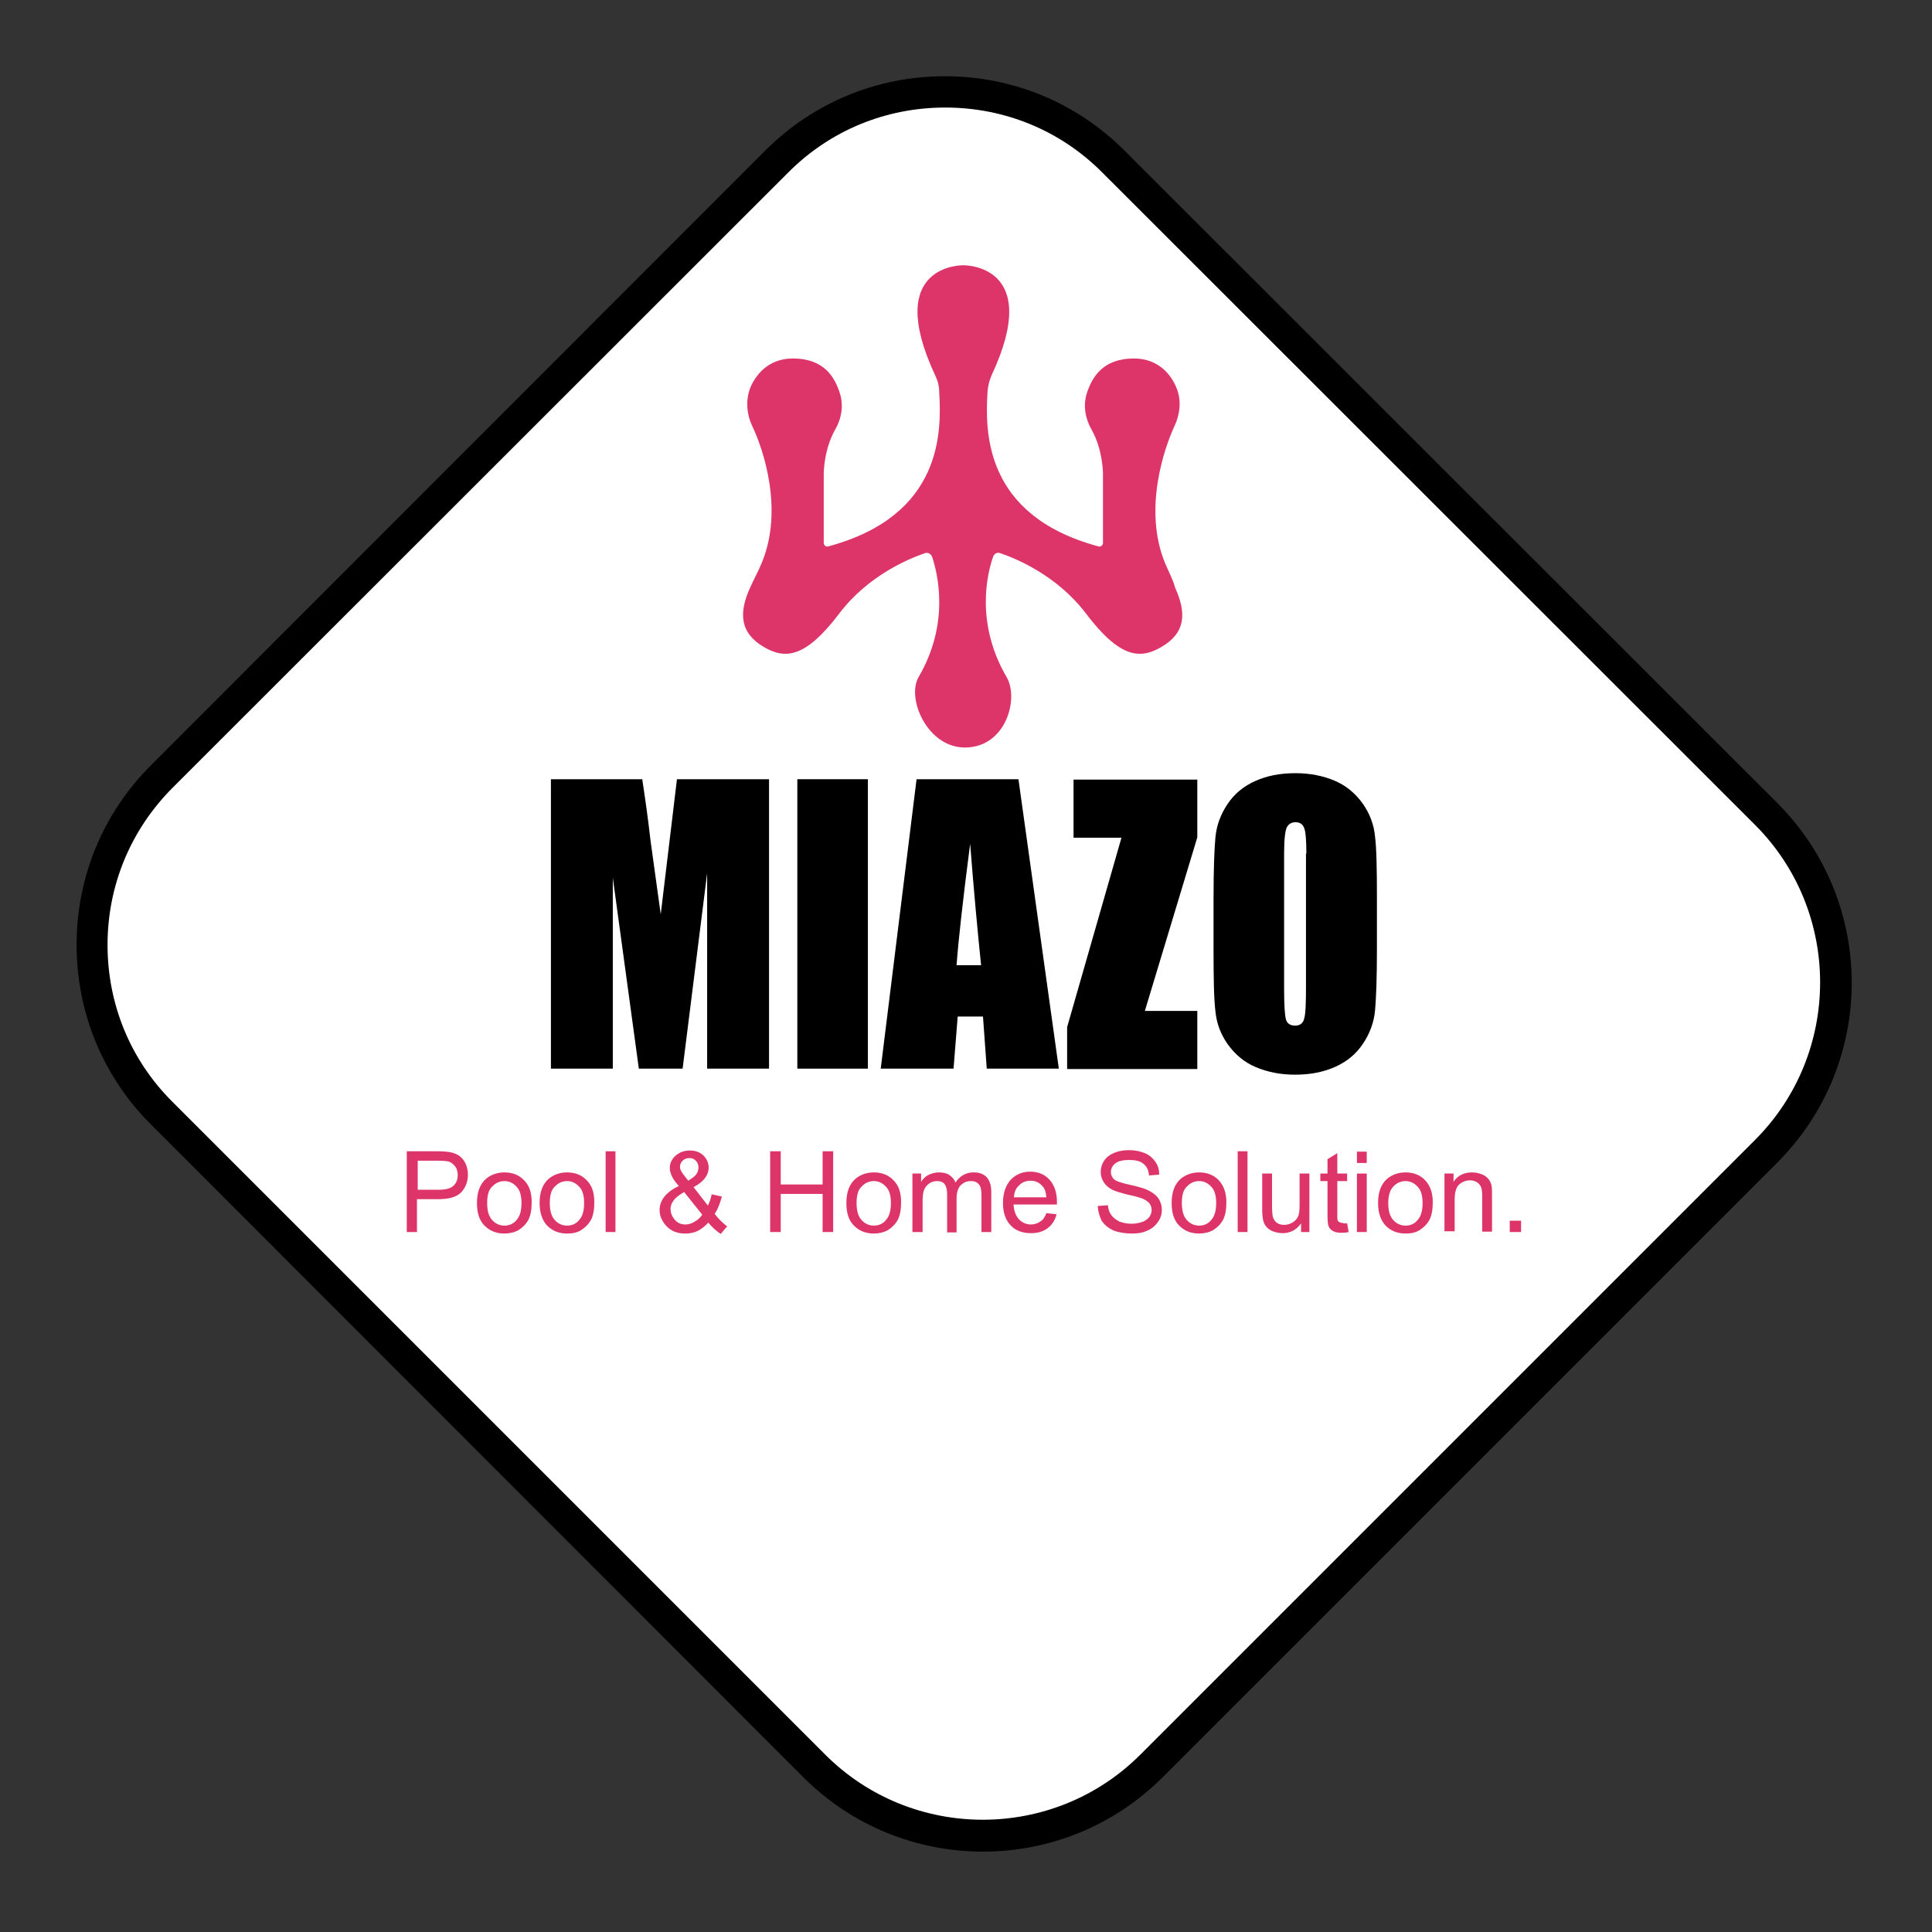
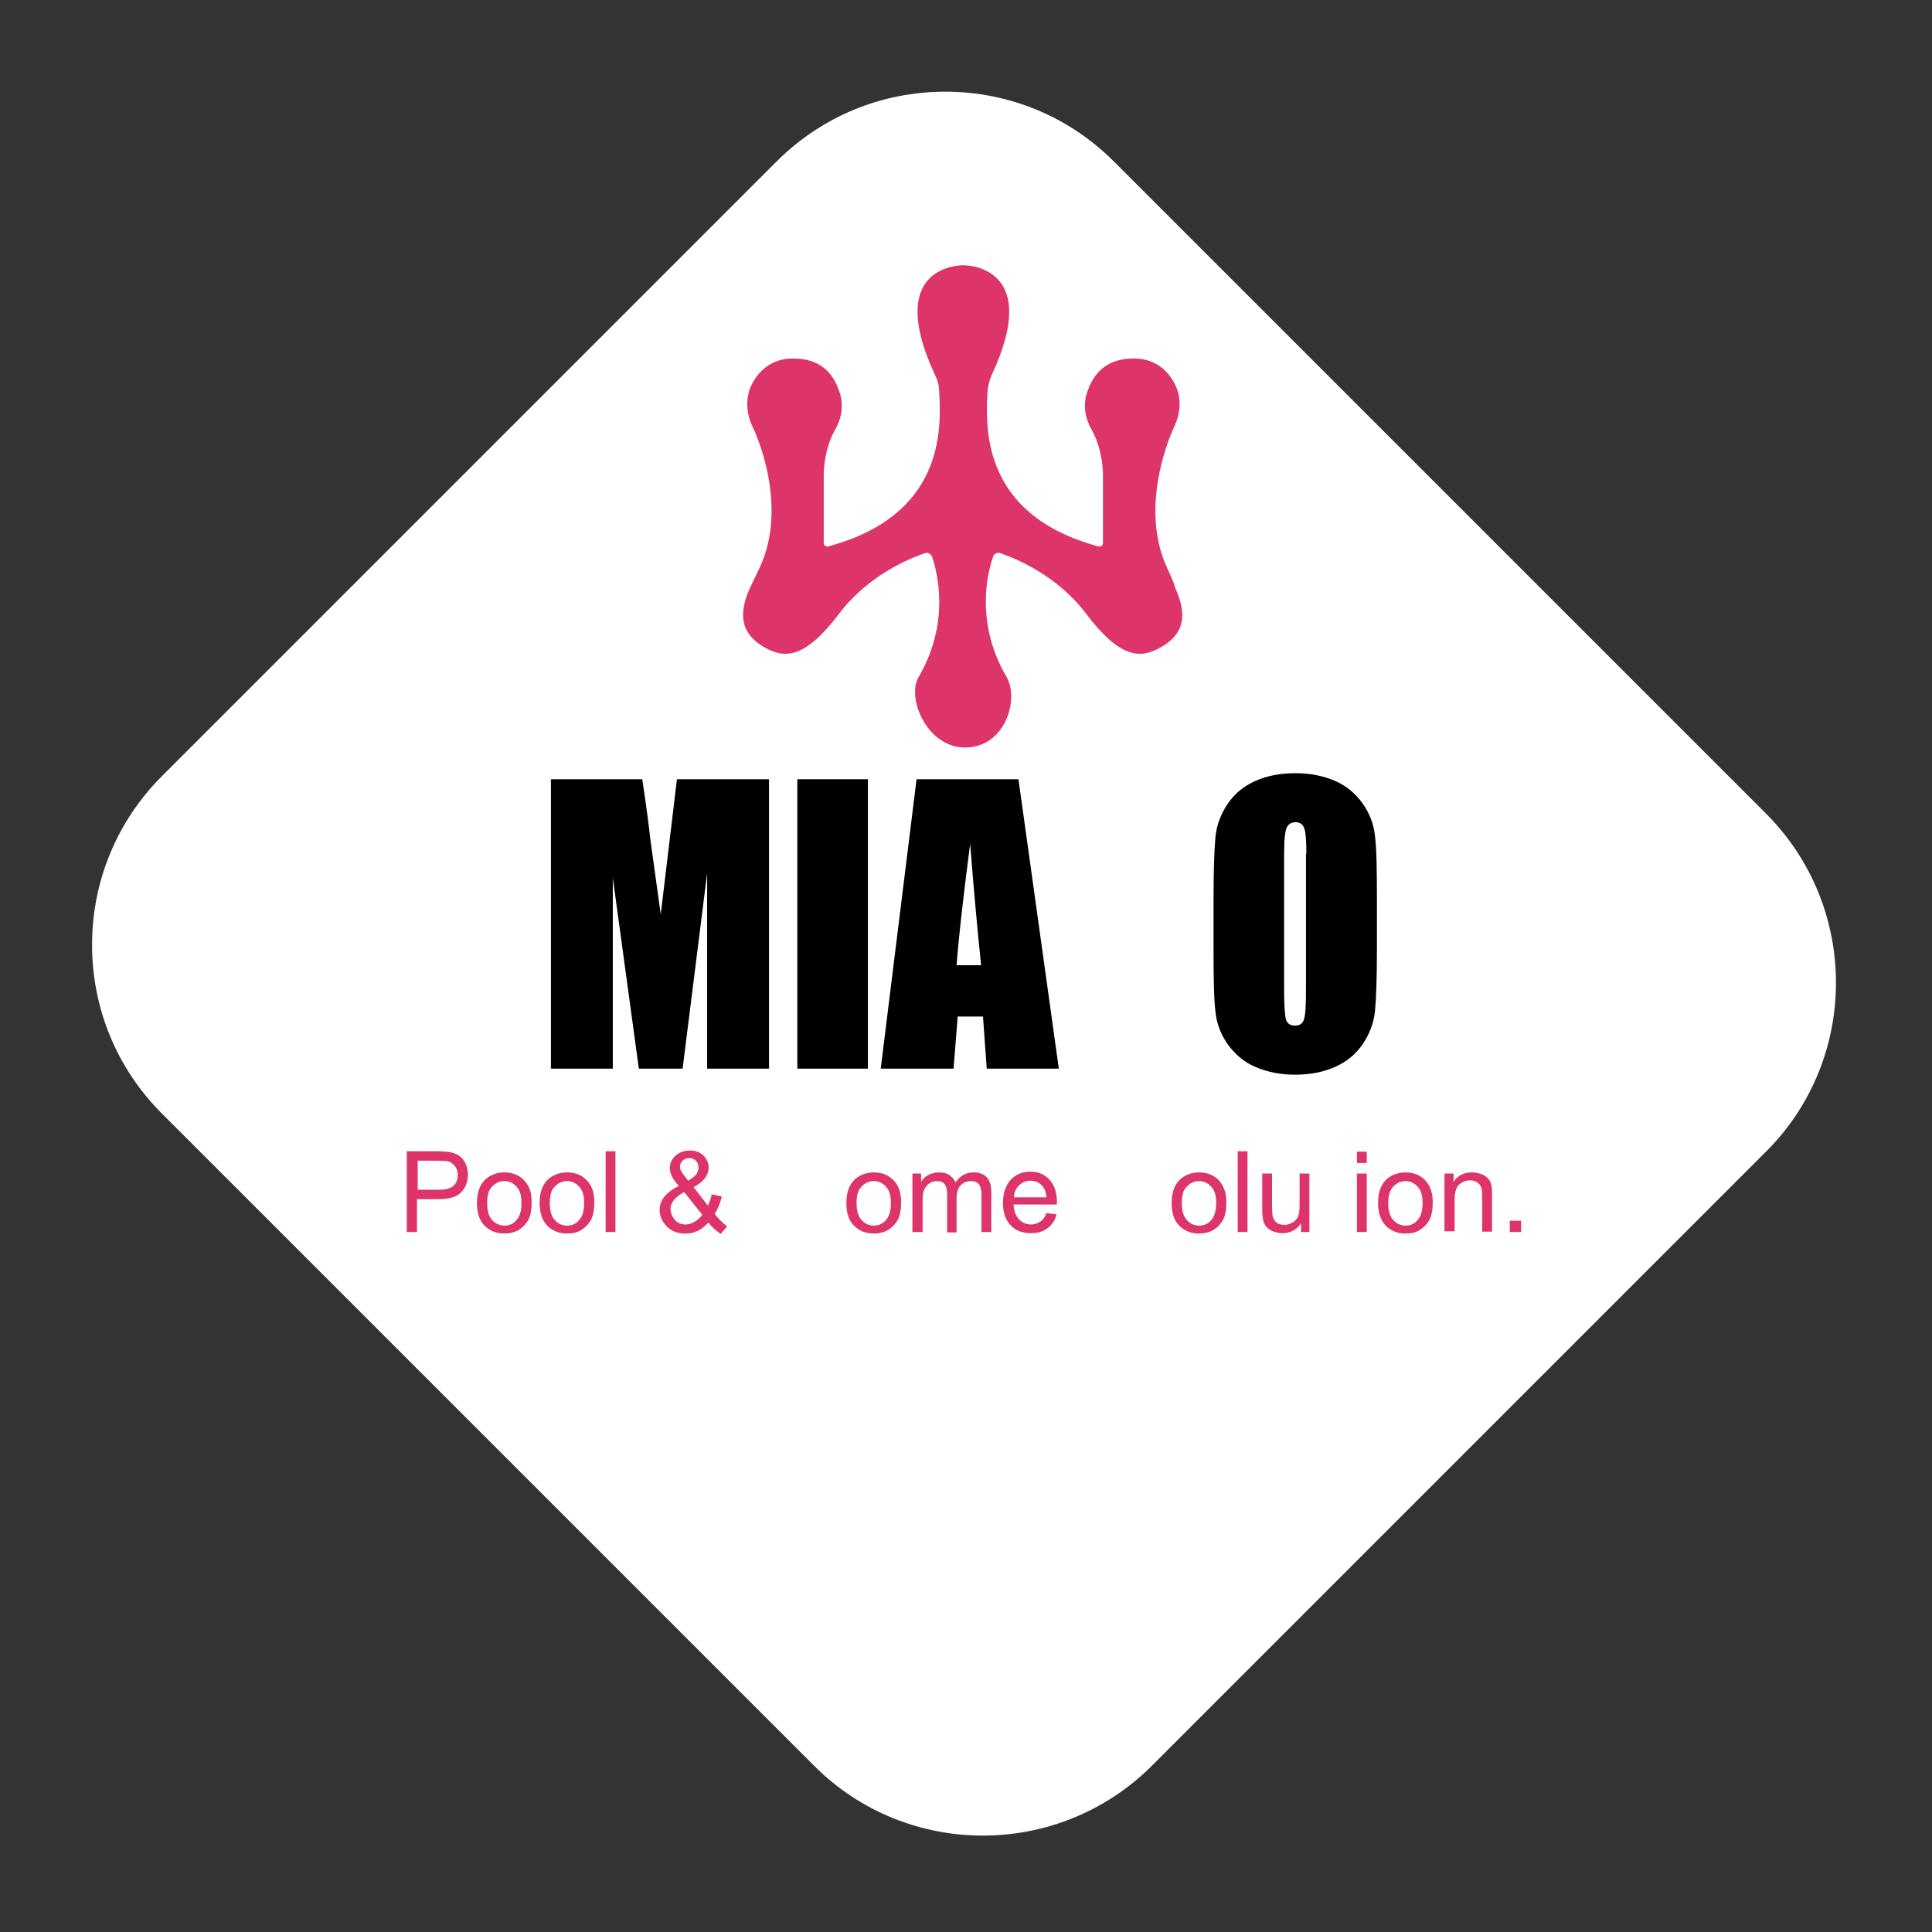
<svg xmlns="http://www.w3.org/2000/svg" id="Capa_1" x="0px" y="0px" viewBox="0 0 512 512" style="enable-background:new 0 0 512 512;" xml:space="preserve">
  <rect x="0" y="0" width="512" height="512" fill="#333333" stroke="none" />
  <style type="text/css"> .st0{fill:#FFFFFF;} .st1{fill:#DD3469;} </style>
  <g>
    <path class="st0" d="M295.2,42.8c-11.9-11.9-27.8-18.5-44.7-18.5c-16.9,0-32.8,6.6-44.7,18.5L42.9,205.7 c-11.9,11.9-18.5,27.8-18.5,44.7c0,16.9,6.6,32.8,18.5,44.7L215.8,468c24.6,24.6,64.7,24.6,89.4,0l162.9-162.9 c24.6-24.6,24.6-64.7,0-89.4L295.2,42.8z" />
-     <path d="M260.5,490.7c-17.3,0-34.5-6.6-47.6-19.7L40,298c-12.7-12.7-19.7-29.6-19.7-47.6c0-18,7-34.9,19.7-47.6L202.8,39.9 c12.7-12.7,29.6-19.7,47.6-19.7s34.9,7,47.6,19.7L471,212.8c26.3,26.3,26.3,69,0,95.3L308.1,471C295,484.1,277.8,490.7,260.5,490.7 z M250.5,28.5c-15.8,0-30.6,6.1-41.7,17.3L45.8,208.7c-11.2,11.2-17.3,26-17.3,41.7c0,15.8,6.1,30.6,17.3,41.7l172.9,172.9 c23,23,60.5,23,83.5,0l162.9-162.9c23-23,23-60.5,0-83.5L292.2,45.8C281.1,34.6,266.3,28.5,250.5,28.5z" />
    <g>
      <path class="st1" d="M308.7,149.1c-5.7-14-0.3-30.1,2.6-36.3c1.4-3,1.8-6.6,0.6-9.7c-1.3-3.5-4.7-8.1-11.4-8.1 c-8.4,0-11.2,5.2-12.5,9.3c-1,3.2-0.4,6.6,1.3,9.6c3,5.3,3,11.6,3,11.6l0,18.4c0,0.6-0.6,1.1-1.2,0.9c-30.5-8.2-30-30.7-29.4-40.9 c0.1-1.6,0.5-3.1,1.1-4.5c13.8-29.5-7.5-29.1-7.5-29.1s-21.3-0.5-7.5,29.1c0.7,1.4,1.1,2.9,1.1,4.5c0.6,10.2,1.1,32.7-29.4,40.9 c-0.6,0.2-1.2-0.3-1.2-0.9l0-18.4c0,0,0-6.3,3-11.6c1.7-2.9,2.3-6.4,1.3-9.6c-1.3-4.1-4-9.3-12.5-9.3c-6.7,0-10.1,4.7-11.4,8.1 c-1.1,3.2-0.8,6.7,0.6,9.7c3,6.2,8.4,22.3,2.6,36.3c-0.9,2.2-2.2,4.6-3.1,6.6c-3.1,6.8-2.7,12.1,3.7,15.8c5.5,3.2,10.9,3,19.9-8.9 c7.8-10.3,18.9-14.7,22.7-16c0.8-0.3,1.6,0.2,1.9,0.9c1.4,4.2,4.9,17.5-3.6,32c-3.2,5.7,2.4,18.6,12.3,18.6 c10.8,0,14.4-12.8,11.1-18.6c-8.5-14.5-5.1-27.8-3.6-32c0.3-0.8,1.1-1.2,1.9-0.9c3.8,1.3,14.9,5.7,22.7,16 c9,11.9,14.4,12.1,19.9,8.9c6.5-3.7,6.8-9,3.7-15.8C310.9,153.7,309.6,151.3,308.7,149.1z" />
    </g>
    <g>
      <path d="M203.8,206.5v76.7h-16.4l0-51.8l-6.5,51.8h-11.6l-6.9-50.6l0,50.6H146v-76.7h24.2c0.7,4.6,1.5,10.1,2.2,16.3l2.7,19.5 l4.3-35.8H203.8z" />
      <path d="M230,206.5v76.7h-18.7v-76.7H230z" />
      <path d="M269.9,206.5l10.7,76.7h-19.1l-1-13.8h-6.7l-1.1,13.8h-19.3l9.5-76.7H269.9z M260,255.8c-0.9-8.7-1.9-19.4-2.9-32.2 c-1.9,14.7-3.1,25.4-3.6,32.2H260z" />
-       <path d="M317.3,206.5v15.4l-13.9,46h13.9v15.4h-34.5v-11.1l14.4-50.2h-12.7v-15.4H317.3z" />
      <path d="M364.9,251.4c0,7.7-0.2,13.2-0.5,16.4c-0.3,3.2-1.4,6.1-3.2,8.8c-1.8,2.7-4.2,4.7-7.3,6.1c-3.1,1.4-6.6,2.1-10.7,2.1 c-3.9,0-7.3-0.7-10.4-2c-3.1-1.3-5.5-3.4-7.4-6c-1.9-2.7-3-5.6-3.3-8.8c-0.4-3.2-0.5-8.7-0.5-16.6v-13.1c0-7.7,0.2-13.2,0.5-16.4 c0.3-3.2,1.4-6.1,3.2-8.8c1.8-2.7,4.2-4.7,7.3-6.1c3.1-1.4,6.6-2.1,10.7-2.1c3.9,0,7.3,0.7,10.4,2c3.1,1.3,5.5,3.4,7.4,6 c1.9,2.7,3,5.6,3.3,8.8c0.4,3.2,0.5,8.7,0.5,16.6V251.4z M346.2,226.2c0-3.6-0.2-5.9-0.6-6.8c-0.4-1-1.1-1.5-2.3-1.5 c-1,0-1.7,0.4-2.2,1.2c-0.5,0.8-0.8,3.2-0.8,7.1V262c0,4.5,0.2,7.2,0.5,8.2c0.3,1,1.1,1.6,2.4,1.6c1.3,0,2.1-0.6,2.4-1.8 c0.4-1.2,0.5-4.1,0.5-8.6V226.2z" />
    </g>
    <g>
      <path class="st1" d="M107.8,326.5v-21.4h8.1c1.4,0,2.5,0.1,3.2,0.2c1,0.2,1.9,0.5,2.6,1c0.7,0.5,1.3,1.2,1.7,2.1 c0.4,0.9,0.6,1.9,0.6,2.9c0,1.8-0.6,3.4-1.7,4.6c-1.2,1.3-3.2,1.9-6.3,1.9h-5.5v8.7H107.8z M110.7,315.3h5.5c1.8,0,3.1-0.3,3.9-1 c0.8-0.7,1.2-1.6,1.2-2.9c0-0.9-0.2-1.7-0.7-2.3c-0.5-0.6-1-1.1-1.8-1.3c-0.5-0.1-1.4-0.2-2.6-0.2h-5.5V315.3z" />
      <path class="st1" d="M126.4,318.8c0-2.9,0.8-5,2.4-6.4c1.3-1.1,3-1.7,4.9-1.7c2.1,0,3.9,0.7,5.2,2.1c1.4,1.4,2,3.3,2,5.8 c0,2-0.3,3.6-0.9,4.7c-0.6,1.1-1.5,2-2.6,2.7c-1.1,0.6-2.4,0.9-3.7,0.9c-2.2,0-3.9-0.7-5.3-2.1S126.4,321.4,126.4,318.8z M129.1,318.8c0,2,0.4,3.5,1.3,4.5c0.9,1,2,1.5,3.3,1.5c1.3,0,2.4-0.5,3.2-1.5c0.9-1,1.3-2.5,1.3-4.5c0-1.9-0.4-3.4-1.3-4.3 c-0.9-1-2-1.5-3.2-1.5c-1.3,0-2.4,0.5-3.3,1.5C129.5,315.3,129.1,316.8,129.1,318.8z" />
      <path class="st1" d="M143,318.8c0-2.9,0.8-5,2.4-6.4c1.3-1.1,3-1.7,4.9-1.7c2.1,0,3.9,0.7,5.2,2.1c1.4,1.4,2,3.3,2,5.8 c0,2-0.3,3.6-0.9,4.7c-0.6,1.1-1.5,2-2.6,2.7s-2.4,0.9-3.7,0.9c-2.2,0-3.9-0.7-5.3-2.1C143.7,323.4,143,321.4,143,318.8z M145.7,318.8c0,2,0.4,3.5,1.3,4.5c0.9,1,2,1.5,3.3,1.5c1.3,0,2.4-0.5,3.2-1.5c0.9-1,1.3-2.5,1.3-4.5c0-1.9-0.4-3.4-1.3-4.3 c-0.9-1-2-1.5-3.2-1.5c-1.3,0-2.4,0.5-3.3,1.5C146.1,315.3,145.7,316.8,145.7,318.8z" />
      <path class="st1" d="M160.5,326.5v-21.4h2.6v21.4H160.5z" />
      <path class="st1" d="M187.7,324c-0.9,1-1.8,1.7-2.8,2.2c-1,0.5-2.1,0.7-3.3,0.7c-2.2,0-3.9-0.7-5.2-2.2c-1-1.2-1.6-2.5-1.6-4 c0-1.3,0.4-2.5,1.3-3.6c0.9-1.1,2.1-2,3.8-2.8c-1-1.1-1.6-2-1.9-2.7c-0.3-0.7-0.5-1.4-0.5-2c0-1.3,0.5-2.4,1.5-3.3 c1-0.9,2.3-1.4,3.8-1.4c1.5,0,2.6,0.4,3.6,1.3c0.9,0.9,1.4,2,1.4,3.2c0,2-1.3,3.8-4,5.2l3.8,4.9c0.4-0.9,0.8-1.8,1-3l2.7,0.6 c-0.5,1.9-1.1,3.4-1.9,4.6c1,1.3,2.1,2.4,3.3,3.3L191,327C189.9,326.3,188.8,325.3,187.7,324z M186.1,321.9l-4.8-6 c-1.4,0.8-2.4,1.6-2.9,2.4c-0.5,0.7-0.7,1.4-0.7,2.1c0,0.9,0.3,1.8,1,2.7c0.7,0.9,1.7,1.4,2.9,1.4c0.8,0,1.6-0.2,2.4-0.7 C184.9,323.3,185.6,322.7,186.1,321.9z M182.4,312.9c1.1-0.7,1.9-1.3,2.2-1.8c0.3-0.5,0.5-1.1,0.5-1.7c0-0.7-0.2-1.3-0.7-1.8 s-1-0.7-1.7-0.7c-0.7,0-1.3,0.2-1.8,0.7c-0.5,0.5-0.7,1-0.7,1.7c0,0.3,0.1,0.7,0.3,1c0.2,0.4,0.4,0.7,0.8,1.2L182.4,312.9z" />
-       <path class="st1" d="M204.1,326.5v-21.4h2.8v8.8H218v-8.8h2.8v21.4H218v-10.1h-11.1v10.1H204.1z" />
      <path class="st1" d="M224.3,318.8c0-2.9,0.8-5,2.4-6.4c1.3-1.1,3-1.7,4.9-1.7c2.1,0,3.9,0.7,5.2,2.1c1.4,1.4,2,3.3,2,5.8 c0,2-0.3,3.6-0.9,4.7c-0.6,1.1-1.5,2-2.6,2.7c-1.1,0.6-2.4,0.9-3.7,0.9c-2.2,0-3.9-0.7-5.3-2.1S224.3,321.4,224.3,318.8z M227,318.8c0,2,0.4,3.5,1.3,4.5c0.9,1,2,1.5,3.3,1.5c1.3,0,2.4-0.5,3.2-1.5c0.9-1,1.3-2.5,1.3-4.5c0-1.9-0.4-3.4-1.3-4.3 c-0.9-1-2-1.5-3.2-1.5c-1.3,0-2.4,0.5-3.3,1.5C227.4,315.3,227,316.8,227,318.8z" />
      <path class="st1" d="M241.8,326.5V311h2.3v2.2c0.5-0.8,1.1-1.4,1.9-1.8s1.7-0.7,2.8-0.7c1.1,0,2.1,0.2,2.8,0.7 c0.7,0.5,1.3,1.1,1.6,2c1.2-1.8,2.8-2.7,4.8-2.7c1.5,0,2.7,0.4,3.5,1.3c0.8,0.9,1.2,2.2,1.2,3.9v10.6h-2.6v-9.7 c0-1-0.1-1.8-0.3-2.3s-0.5-0.8-0.9-1.1c-0.4-0.3-1-0.4-1.6-0.4c-1.1,0-2,0.4-2.7,1.1c-0.7,0.7-1.1,1.9-1.1,3.5v9H251v-10.1 c0-1.2-0.2-2-0.6-2.6c-0.4-0.6-1.1-0.9-2.1-0.9c-0.7,0-1.4,0.2-2,0.6c-0.6,0.4-1.1,1-1.4,1.7c-0.3,0.7-0.4,1.8-0.4,3.2v8H241.8z" />
      <path class="st1" d="M277.3,321.5l2.7,0.3c-0.4,1.6-1.2,2.8-2.4,3.7c-1.2,0.9-2.6,1.3-4.4,1.3c-2.3,0-4.1-0.7-5.4-2.1 c-1.3-1.4-2-3.3-2-5.9c0-2.6,0.7-4.6,2-6.1c1.3-1.4,3.1-2.2,5.2-2.2c2.1,0,3.8,0.7,5.1,2.1c1.3,1.4,2,3.4,2,5.9c0,0.2,0,0.4,0,0.7 h-11.5c0.1,1.7,0.6,3,1.4,3.9c0.9,0.9,1.9,1.4,3.2,1.4c1,0,1.8-0.3,2.5-0.8C276.3,323.4,276.9,322.6,277.3,321.5z M268.7,317.3 h8.6c-0.1-1.3-0.4-2.3-1-2.9c-0.8-1-1.9-1.5-3.2-1.5c-1.2,0-2.2,0.4-3,1.2C269.2,314.9,268.8,315.9,268.7,317.3z" />
-       <path class="st1" d="M290.9,319.6l2.7-0.2c0.1,1.1,0.4,1.9,0.9,2.6c0.5,0.7,1.2,1.2,2.1,1.7c1,0.4,2.1,0.6,3.3,0.6 c1.1,0,2-0.2,2.9-0.5c0.8-0.3,1.4-0.8,1.8-1.3c0.4-0.6,0.6-1.2,0.6-1.8c0-0.7-0.2-1.3-0.6-1.8c-0.4-0.5-1-0.9-1.9-1.3 c-0.6-0.2-1.8-0.6-3.8-1c-2-0.5-3.3-0.9-4.1-1.3c-1-0.5-1.8-1.2-2.3-2c-0.5-0.8-0.8-1.7-0.8-2.7c0-1.1,0.3-2.1,0.9-3 c0.6-0.9,1.5-1.6,2.7-2.1c1.2-0.5,2.5-0.7,3.9-0.7c1.6,0,3,0.3,4.2,0.8c1.2,0.5,2.1,1.3,2.8,2.3c0.7,1,1,2.1,1,3.4l-2.7,0.2 c-0.1-1.4-0.6-2.4-1.5-3.1c-0.8-0.7-2.1-1-3.7-1c-1.7,0-3,0.3-3.7,0.9c-0.8,0.6-1.2,1.4-1.2,2.3c0,0.8,0.3,1.4,0.8,1.9 c0.5,0.5,2,1,4.3,1.5c2.3,0.5,3.9,1,4.7,1.4c1.2,0.6,2.2,1.3,2.8,2.2c0.6,0.9,0.9,1.9,0.9,3c0,1.1-0.3,2.2-1,3.2 c-0.7,1-1.6,1.8-2.8,2.3c-1.2,0.6-2.6,0.8-4.1,0.8c-1.9,0-3.6-0.3-4.9-0.8c-1.3-0.6-2.3-1.4-3.1-2.5 C291.4,322.4,291,321.1,290.9,319.6z" />
      <path class="st1" d="M310.5,318.8c0-2.9,0.8-5,2.4-6.4c1.3-1.1,3-1.7,4.9-1.7c2.1,0,3.9,0.7,5.2,2.1c1.3,1.4,2,3.3,2,5.8 c0,2-0.3,3.6-0.9,4.7c-0.6,1.1-1.5,2-2.6,2.7c-1.1,0.6-2.4,0.9-3.7,0.9c-2.2,0-3.9-0.7-5.3-2.1S310.5,321.4,310.5,318.8z M313.2,318.8c0,2,0.4,3.5,1.3,4.5c0.9,1,2,1.5,3.3,1.5c1.3,0,2.4-0.5,3.2-1.5c0.9-1,1.3-2.5,1.3-4.5c0-1.9-0.4-3.4-1.3-4.3 c-0.9-1-2-1.5-3.2-1.5c-1.3,0-2.4,0.5-3.3,1.5C313.6,315.3,313.2,316.8,313.2,318.8z" />
      <path class="st1" d="M328,326.5v-21.4h2.6v21.4H328z" />
      <path class="st1" d="M344.8,326.5v-2.3c-1.2,1.7-2.8,2.6-4.9,2.6c-0.9,0-1.8-0.2-2.6-0.5c-0.8-0.3-1.4-0.8-1.8-1.3 c-0.4-0.5-0.7-1.2-0.8-1.9c-0.1-0.5-0.2-1.3-0.2-2.4V311h2.6v8.6c0,1.4,0.1,2.3,0.2,2.8c0.2,0.7,0.5,1.2,1,1.6 c0.5,0.4,1.2,0.6,2,0.6c0.8,0,1.5-0.2,2.2-0.6c0.7-0.4,1.2-1,1.5-1.6c0.3-0.7,0.4-1.7,0.4-3V311h2.6v15.5H344.8z" />
-       <path class="st1" d="M357,324.2l0.4,2.3c-0.7,0.2-1.4,0.2-2,0.2c-1,0-1.7-0.2-2.2-0.5c-0.5-0.3-0.9-0.7-1.1-1.2 c-0.2-0.5-0.3-1.5-0.3-3.1v-8.9h-1.9v-2h1.9v-3.8l2.6-1.6v5.4h2.6v2h-2.6v9c0,0.7,0,1.2,0.1,1.4c0.1,0.2,0.2,0.4,0.5,0.5 c0.2,0.1,0.5,0.2,0.9,0.2C356.2,324.3,356.5,324.2,357,324.2z" />
      <path class="st1" d="M359.6,308.2v-3h2.6v3H359.6z M359.6,326.5V311h2.6v15.5H359.6z" />
      <path class="st1" d="M365.2,318.8c0-2.9,0.8-5,2.4-6.4c1.3-1.1,3-1.7,4.9-1.7c2.1,0,3.9,0.7,5.2,2.1c1.3,1.4,2,3.3,2,5.8 c0,2-0.3,3.6-0.9,4.7c-0.6,1.1-1.5,2-2.6,2.7s-2.4,0.9-3.7,0.9c-2.2,0-3.9-0.7-5.3-2.1C365.9,323.4,365.2,321.4,365.2,318.8z M367.9,318.8c0,2,0.4,3.5,1.3,4.5c0.9,1,2,1.5,3.3,1.5c1.3,0,2.4-0.5,3.2-1.5c0.9-1,1.3-2.5,1.3-4.5c0-1.9-0.4-3.4-1.3-4.3 c-0.9-1-2-1.5-3.2-1.5c-1.3,0-2.4,0.5-3.3,1.5C368.4,315.3,367.9,316.8,367.9,318.8z" />
      <path class="st1" d="M382.8,326.5V311h2.4v2.2c1.1-1.7,2.8-2.5,4.9-2.5c0.9,0,1.8,0.2,2.6,0.5c0.8,0.3,1.4,0.8,1.8,1.3 c0.4,0.5,0.7,1.2,0.8,1.9c0.1,0.5,0.1,1.3,0.1,2.5v9.5h-2.6v-9.4c0-1.1-0.1-1.9-0.3-2.4c-0.2-0.5-0.6-1-1.1-1.3 c-0.5-0.3-1.1-0.5-1.8-0.5c-1.1,0-2.1,0.4-2.9,1.1c-0.8,0.7-1.2,2.1-1.2,4v8.4H382.8z" />
      <path class="st1" d="M400.1,326.5v-3h3v3H400.1z" />
    </g>
  </g>
</svg>